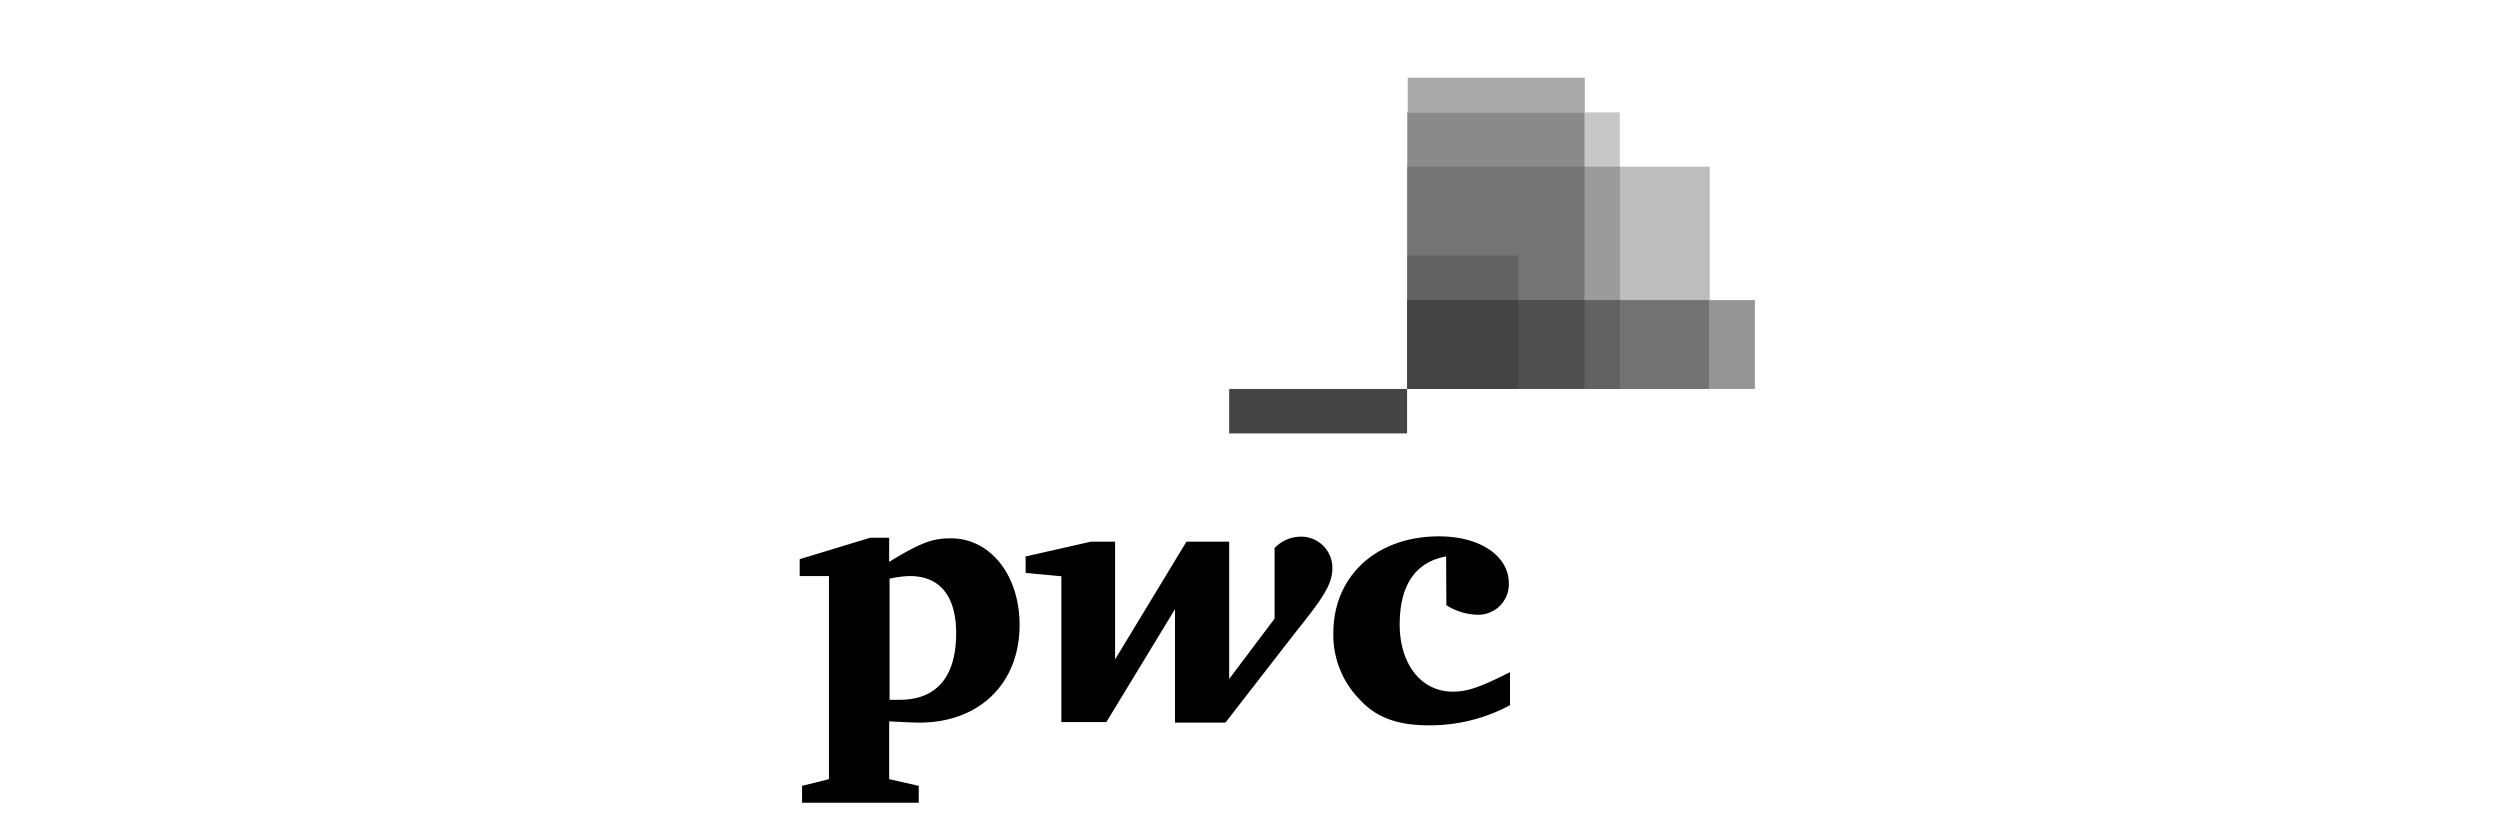
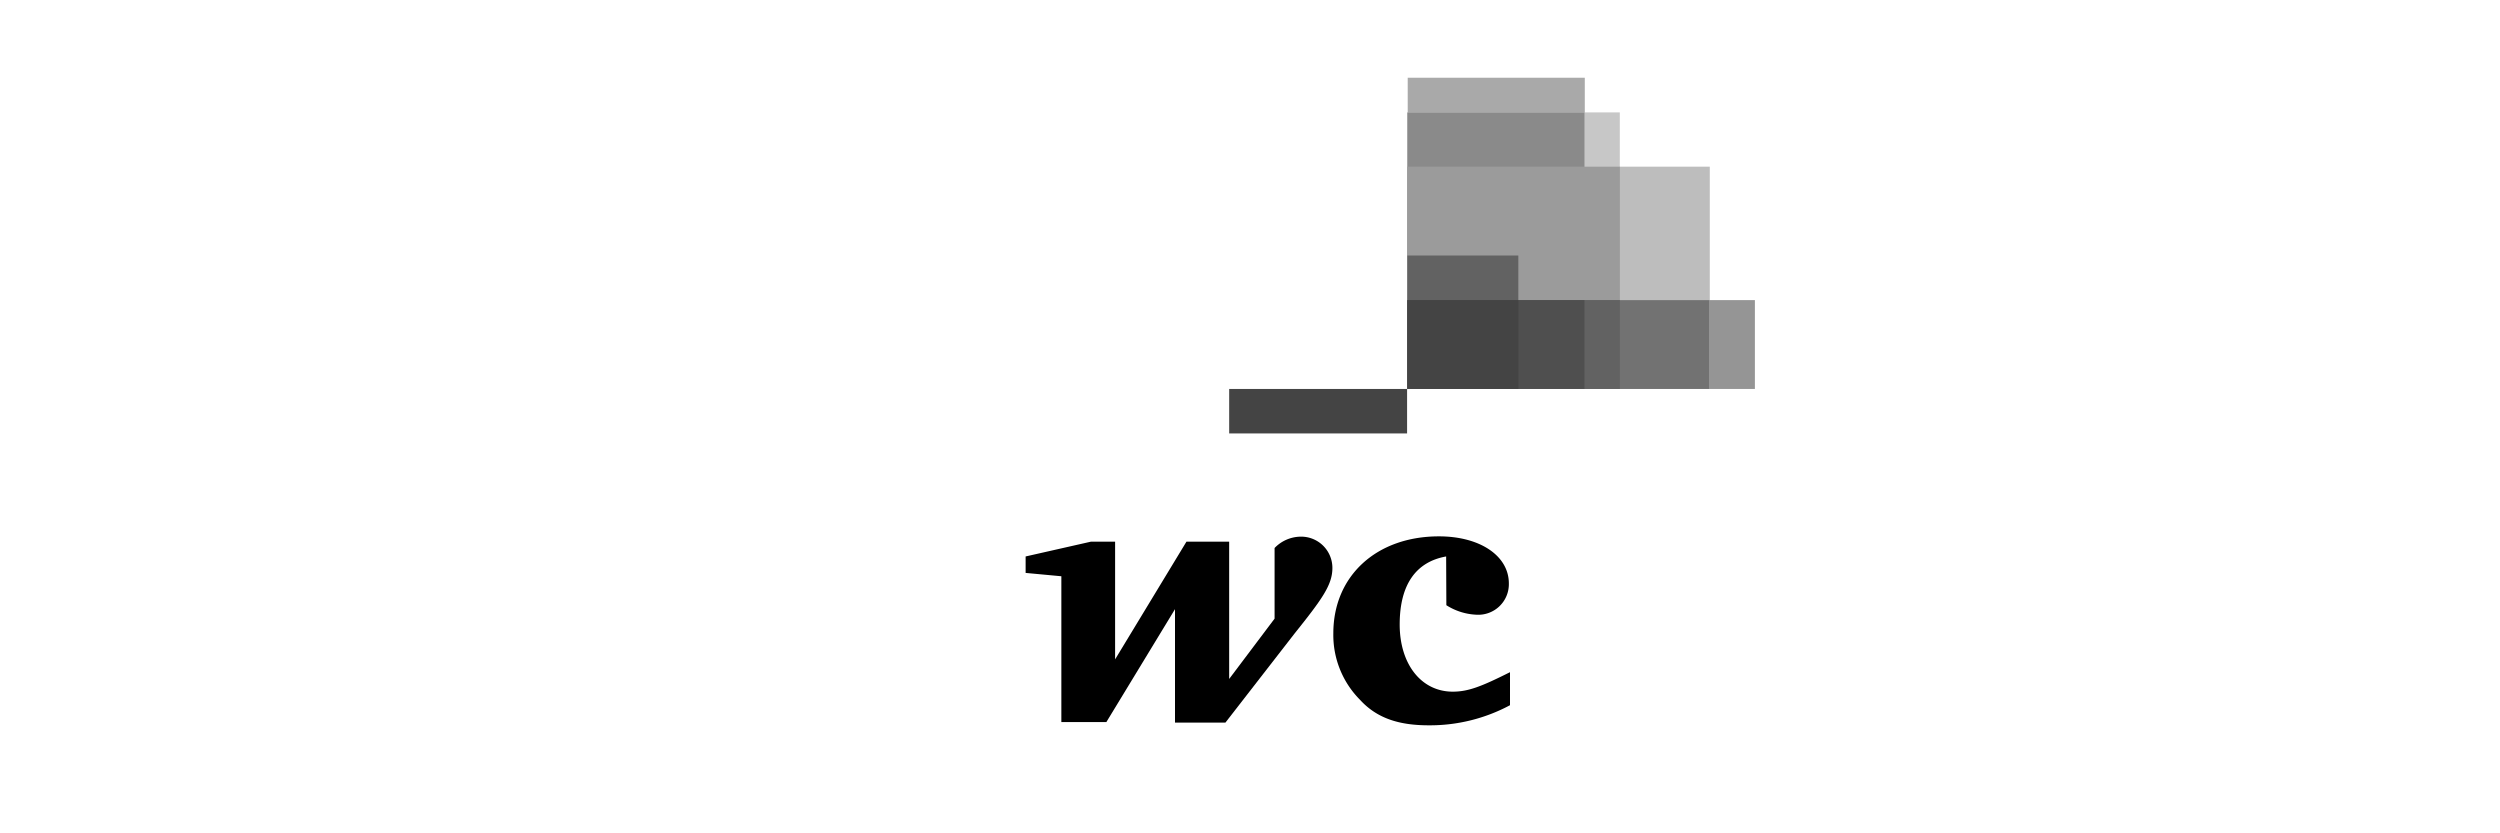
<svg xmlns="http://www.w3.org/2000/svg" id="Layer_1" data-name="Layer 1" viewBox="0 0 240 80">
  <title>logo-012</title>
  <path id="path4061" d="M168.47,37.34H135.11V28.81h33.36Z" style="fill:#959595" />
-   <path id="path4103" d="M164.14,37.34h-29V16h29V37.34Z" style="fill:#bdbdbd" />
+   <path id="path4103" d="M164.14,37.34h-29V16h29Z" style="fill:#bdbdbd" />
  <path id="path4089" d="M152.14,37.34h-17V7.46h17Z" style="fill:#a9a9a9" />
  <path id="path4075" d="M155.5,37.34H135.11V10.79H155.5Z" style="fill:#c7c7c7" />
  <path id="path4688" d="M135.11,10.8V37.34h17V10.8Z" style="fill:#8a8a8a" />
  <path id="path4119" d="M118,37.34h17.08v4.27H118V37.34Z" style="fill:#444" />
  <path id="path4698" d="M135.11,16V37.34h20.4V16Z" style="fill:#9b9b9b" />
-   <path id="path4693" d="M135.11,16V37.34h17V16Z" style="fill:#747474" />
  <path id="path4117" d="M145.76,37.34H135.11V24.53h10.65V37.34Z" style="fill:#626262" />
  <path id="path4713" d="M135.11,28.81v8.53h29V28.81Z" style="fill:#727272" />
  <path id="path4708" d="M135.11,28.81v8.53h20.4V28.81Z" style="fill:#626262" />
  <path id="path4703" d="M135.11,28.81v8.53h17V28.81Z" style="fill:#4f4f4f" />
  <path id="path4625" d="M135.11,28.81v8.53h10.66V28.81Z" style="fill:#444" />
  <g id="g2925">
    <path id="path2850" d="M138.83,53.42c-2.91.52-4.46,2.72-4.46,6.53s2.07,6.45,5.1,6.45c1.49,0,2.78-.51,5.49-1.87V67.7a16.26,16.26,0,0,1-7.81,1.93c-2.91,0-5-.71-6.59-2.45A8.82,8.82,0,0,1,128,60.79c0-5.49,4.13-9.3,10.14-9.3,3.94,0,6.71,1.87,6.71,4.52a2.94,2.94,0,0,1-3.16,3,5.82,5.82,0,0,1-2.84-.91" />
    <path id="path2852" d="M124.3,60.79c2.64-3.3,3.61-4.65,3.61-6.27a3,3,0,0,0-3.1-3,3.52,3.52,0,0,0-2.45,1.09v6.78L118,65.18V52H113.9l-6.85,11.3V52h-2.32l-6.27,1.42V55l3.43.32v14h4.32l6.59-10.84V69.37h4.84" />
-     <path id="path2862" d="M85.36,67.18h1c3.49,0,5.43-2.13,5.43-6.39,0-3.56-1.55-5.49-4.46-5.49a10.51,10.51,0,0,0-1.93.25V67.18Zm0,7.62,2.84.64v1.62H77V75.44l2.58-.64V55.3H76.77V53.68l6.78-2.06h1.81v2.32c3.16-1.94,4.26-2.26,5.94-2.26,3.74,0,6.58,3.49,6.58,8.33,0,5.55-3.81,9.36-9.62,9.36-.64,0-1.74-.06-2.9-.12" />
  </g>
</svg>